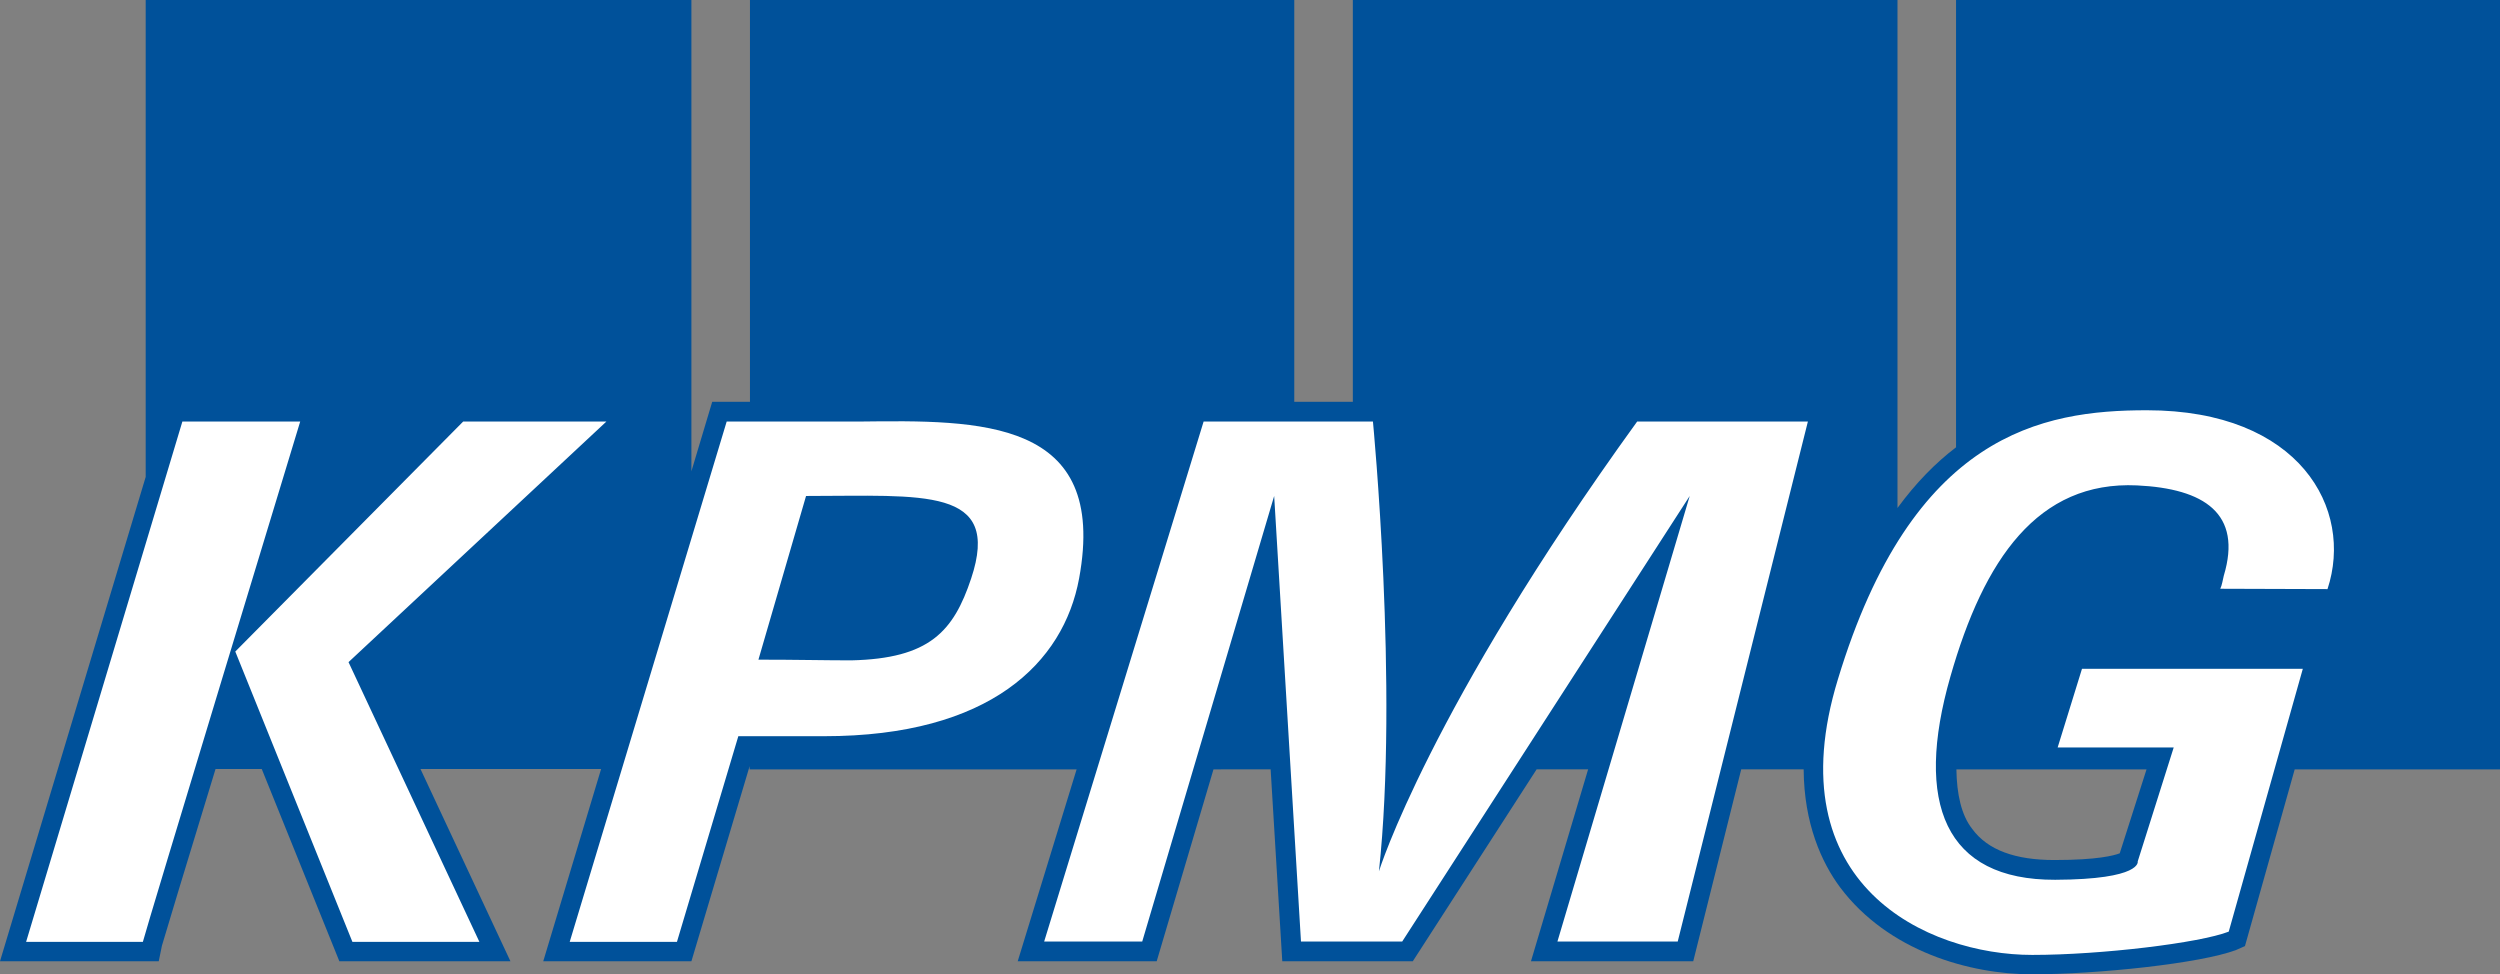
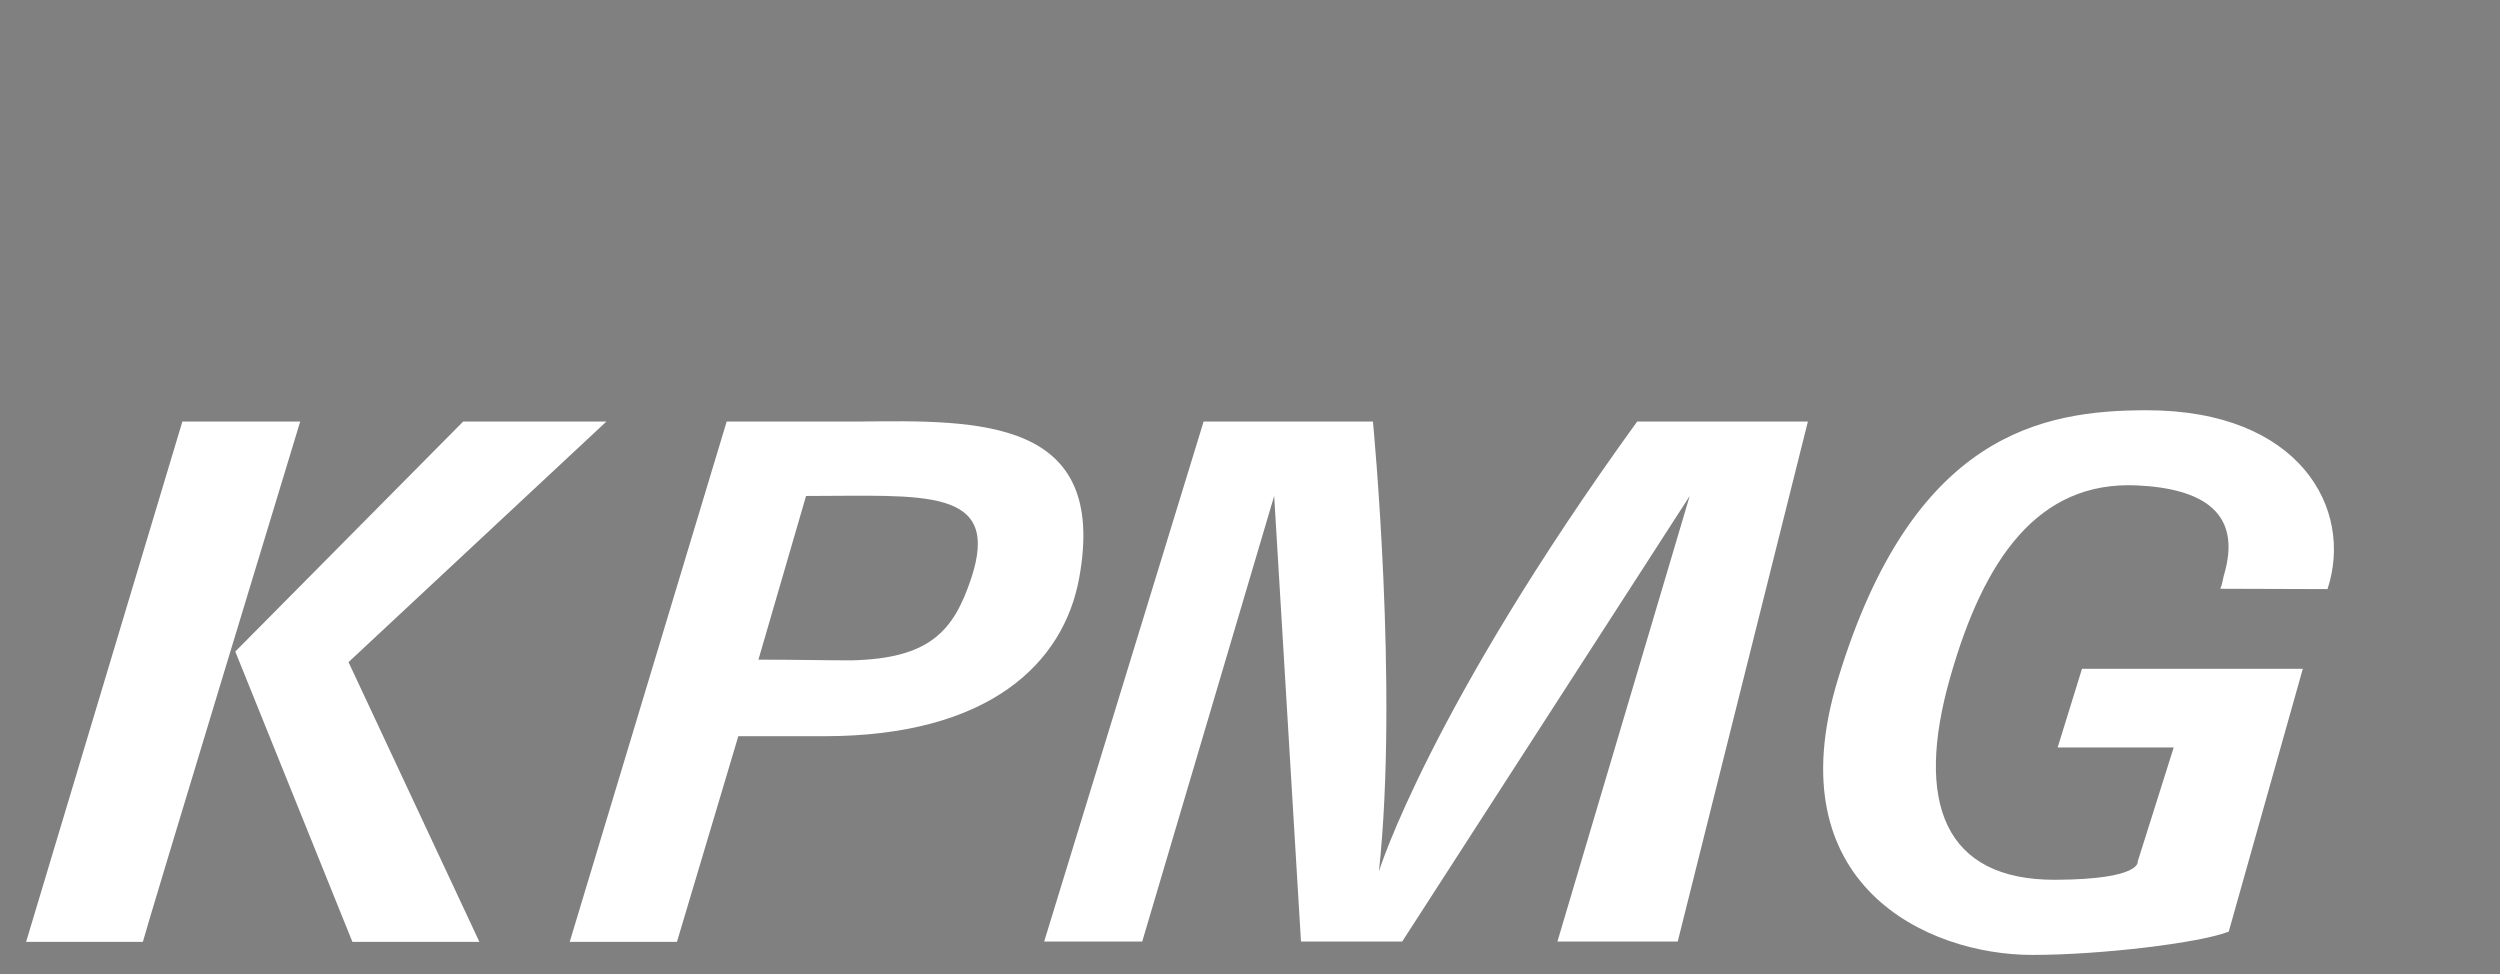
<svg xmlns="http://www.w3.org/2000/svg" version="1.1" id="svg2719" x="0px" y="0px" viewBox="0 0 708.7 276.2" style="enable-background:new 0 0 708.7 276.2;" xml:space="preserve">
  <rect x="0" y="0" width="708.7" height="276.2" fill="#808080" stroke="none" />
  <style type="text/css">
	.st0{fill:#00519A;}
	.st1{fill:#FFFFFF;}
</style>
-   <path id="path2567" class="st0" d="M636.4,268.2l-2.5,1.1c-10,3.8-39.2,6.9-57.9,6.9c-17.5,0-40.8-6.5-54.4-24.7  c-5.2-7-10.2-18-10.3-33.4h-17.7l-13.6,54.4h-46l16.2-54.4h-14.6l-35.1,54.4h-37l-3.3-54.4H344l-16.1,54.4h-39.4l16.7-54.4h-92.7  v-0.9L196,272.5h-42l16.4-54.5h-51.2l25.5,54.5H96.2l-22-54.5H61.1c-8.2,26.8-14.7,48.3-15.2,50.1l-0.9,4.4H0l41.3-137.3V0H196  v133.6l5.9-19.7h10.7V0h154.3v113.9h16.6V0h154.4v144c5.2-7.1,10.8-12.8,16.6-17.2V0h154.2v218.1h-58.2L636.4,268.2z M554.6,218.1  c0.1,7,1.4,13,4.5,16.9c4.4,6,12.2,8.8,23.3,8.8c12.3,0,16.9-1.3,18.5-1.9l7.6-23.8H554.6" />
  <path id="path2569" class="st1" d="M275.3,164c-5,15-11.8,22.7-34,23.2C234,187.2,226,187,215,187l13.5-46.4  C261.8,140.6,284,137.9,275.3,164z M85.1,119.5H51.7L7.4,267h33.1C41.2,263.9,85.1,119.5,85.1,119.5z M171.9,119.5h-40.6l-64.6,65.2  l0-0.1l0,0.1h0h0l0,0h0L99.9,267h36l-37.1-79.3L171.9,119.5z M305.9,164c8.4-45.5-28.2-44.9-62.3-44.5H206L161.5,267h30.4l17.4-58.3  h24.3C280.7,208.7,301.5,187.8,305.9,164z M512.5,119.5h-48.4C405.1,201.1,390.9,247,390.9,247c5.6-51.9-1.7-127.5-1.7-127.5h-48  l-45.2,147.4h27.8l37.4-126.3l7.6,126.3h28.7l81.5-126.3l-37.5,126.3h34.1L512.5,119.5z M608.6,116.3c-29.7,0-66.5,6.6-87.6,76.3  c-17.8,58.2,25.3,78.1,55.1,78.1c19.6,0,47.5-3.4,55.7-6.6l21-74.5h-62.6l-6.9,22.3h32.9l-10.2,32.3c0,0,1.3,5.1-23.4,5.2  c-31.3,0.1-40-21.7-29.7-57.6c9.5-33.3,24.8-55.5,52.9-54.2c19.1,0.9,29.9,8,24.6,25.6c-0.3,1.2-0.5,2.7-1,3.7l30.4,0.1  C667.3,144.3,652,116.3,608.6,116.3" />
</svg>